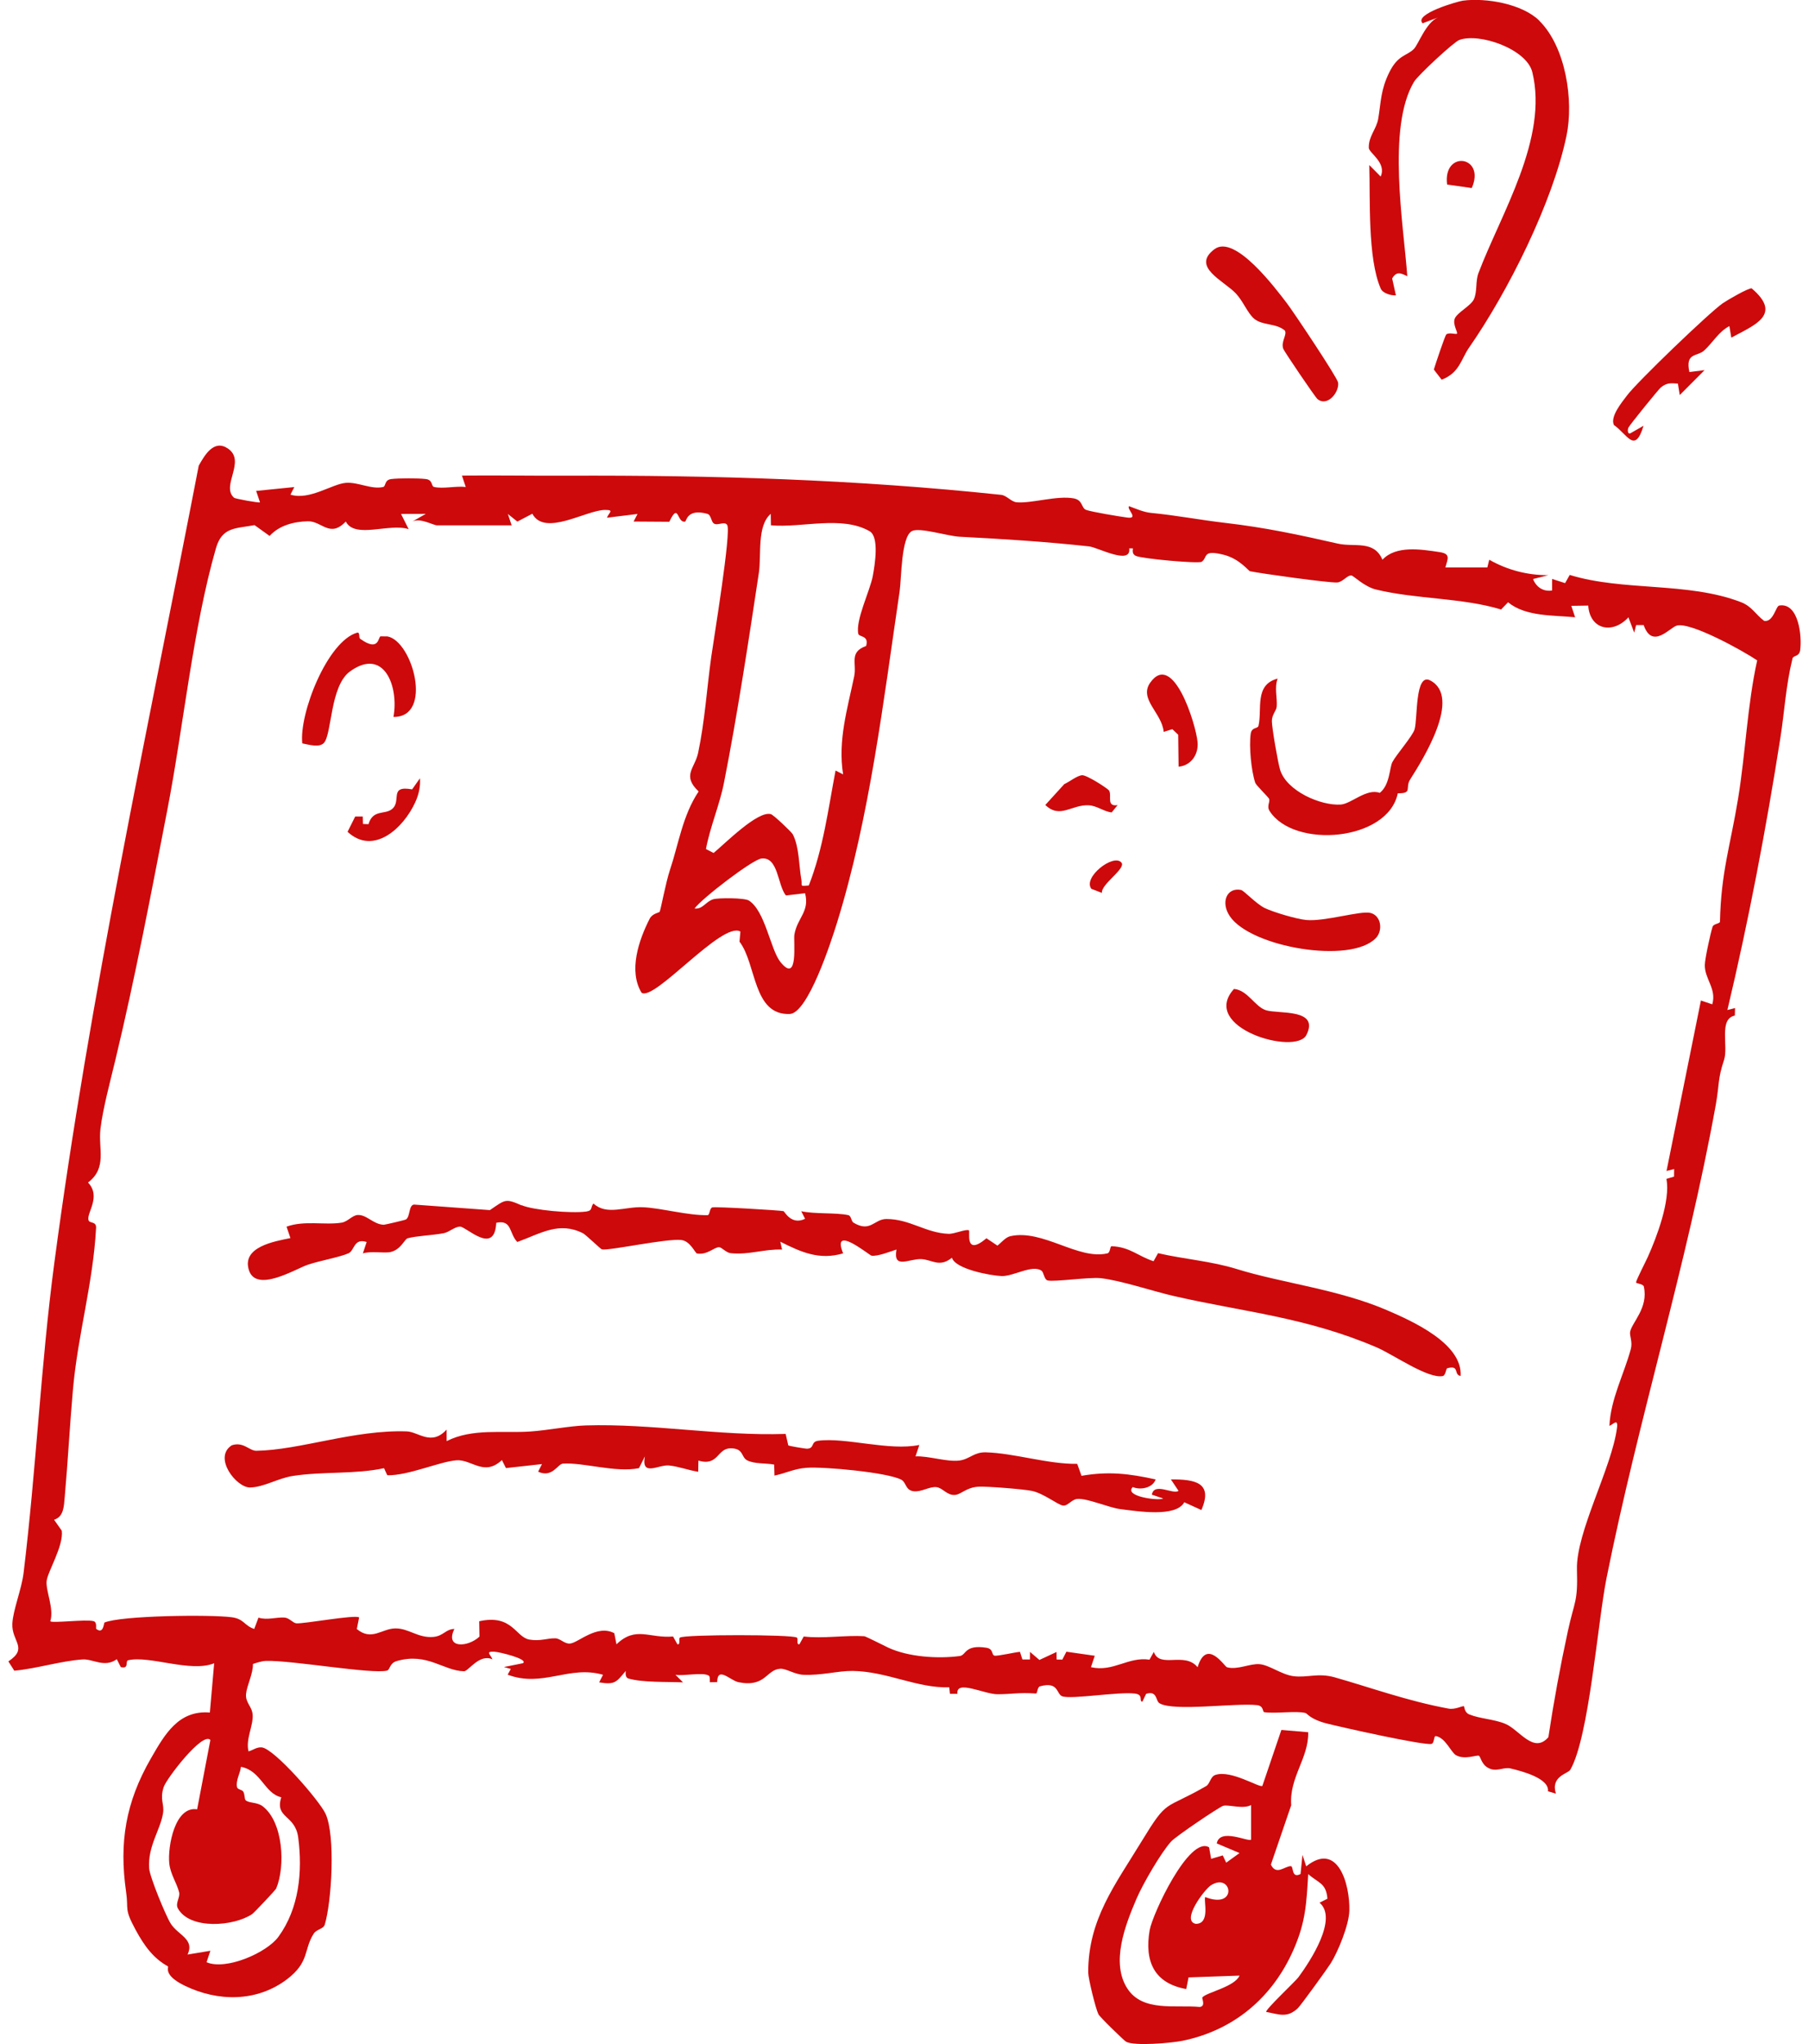
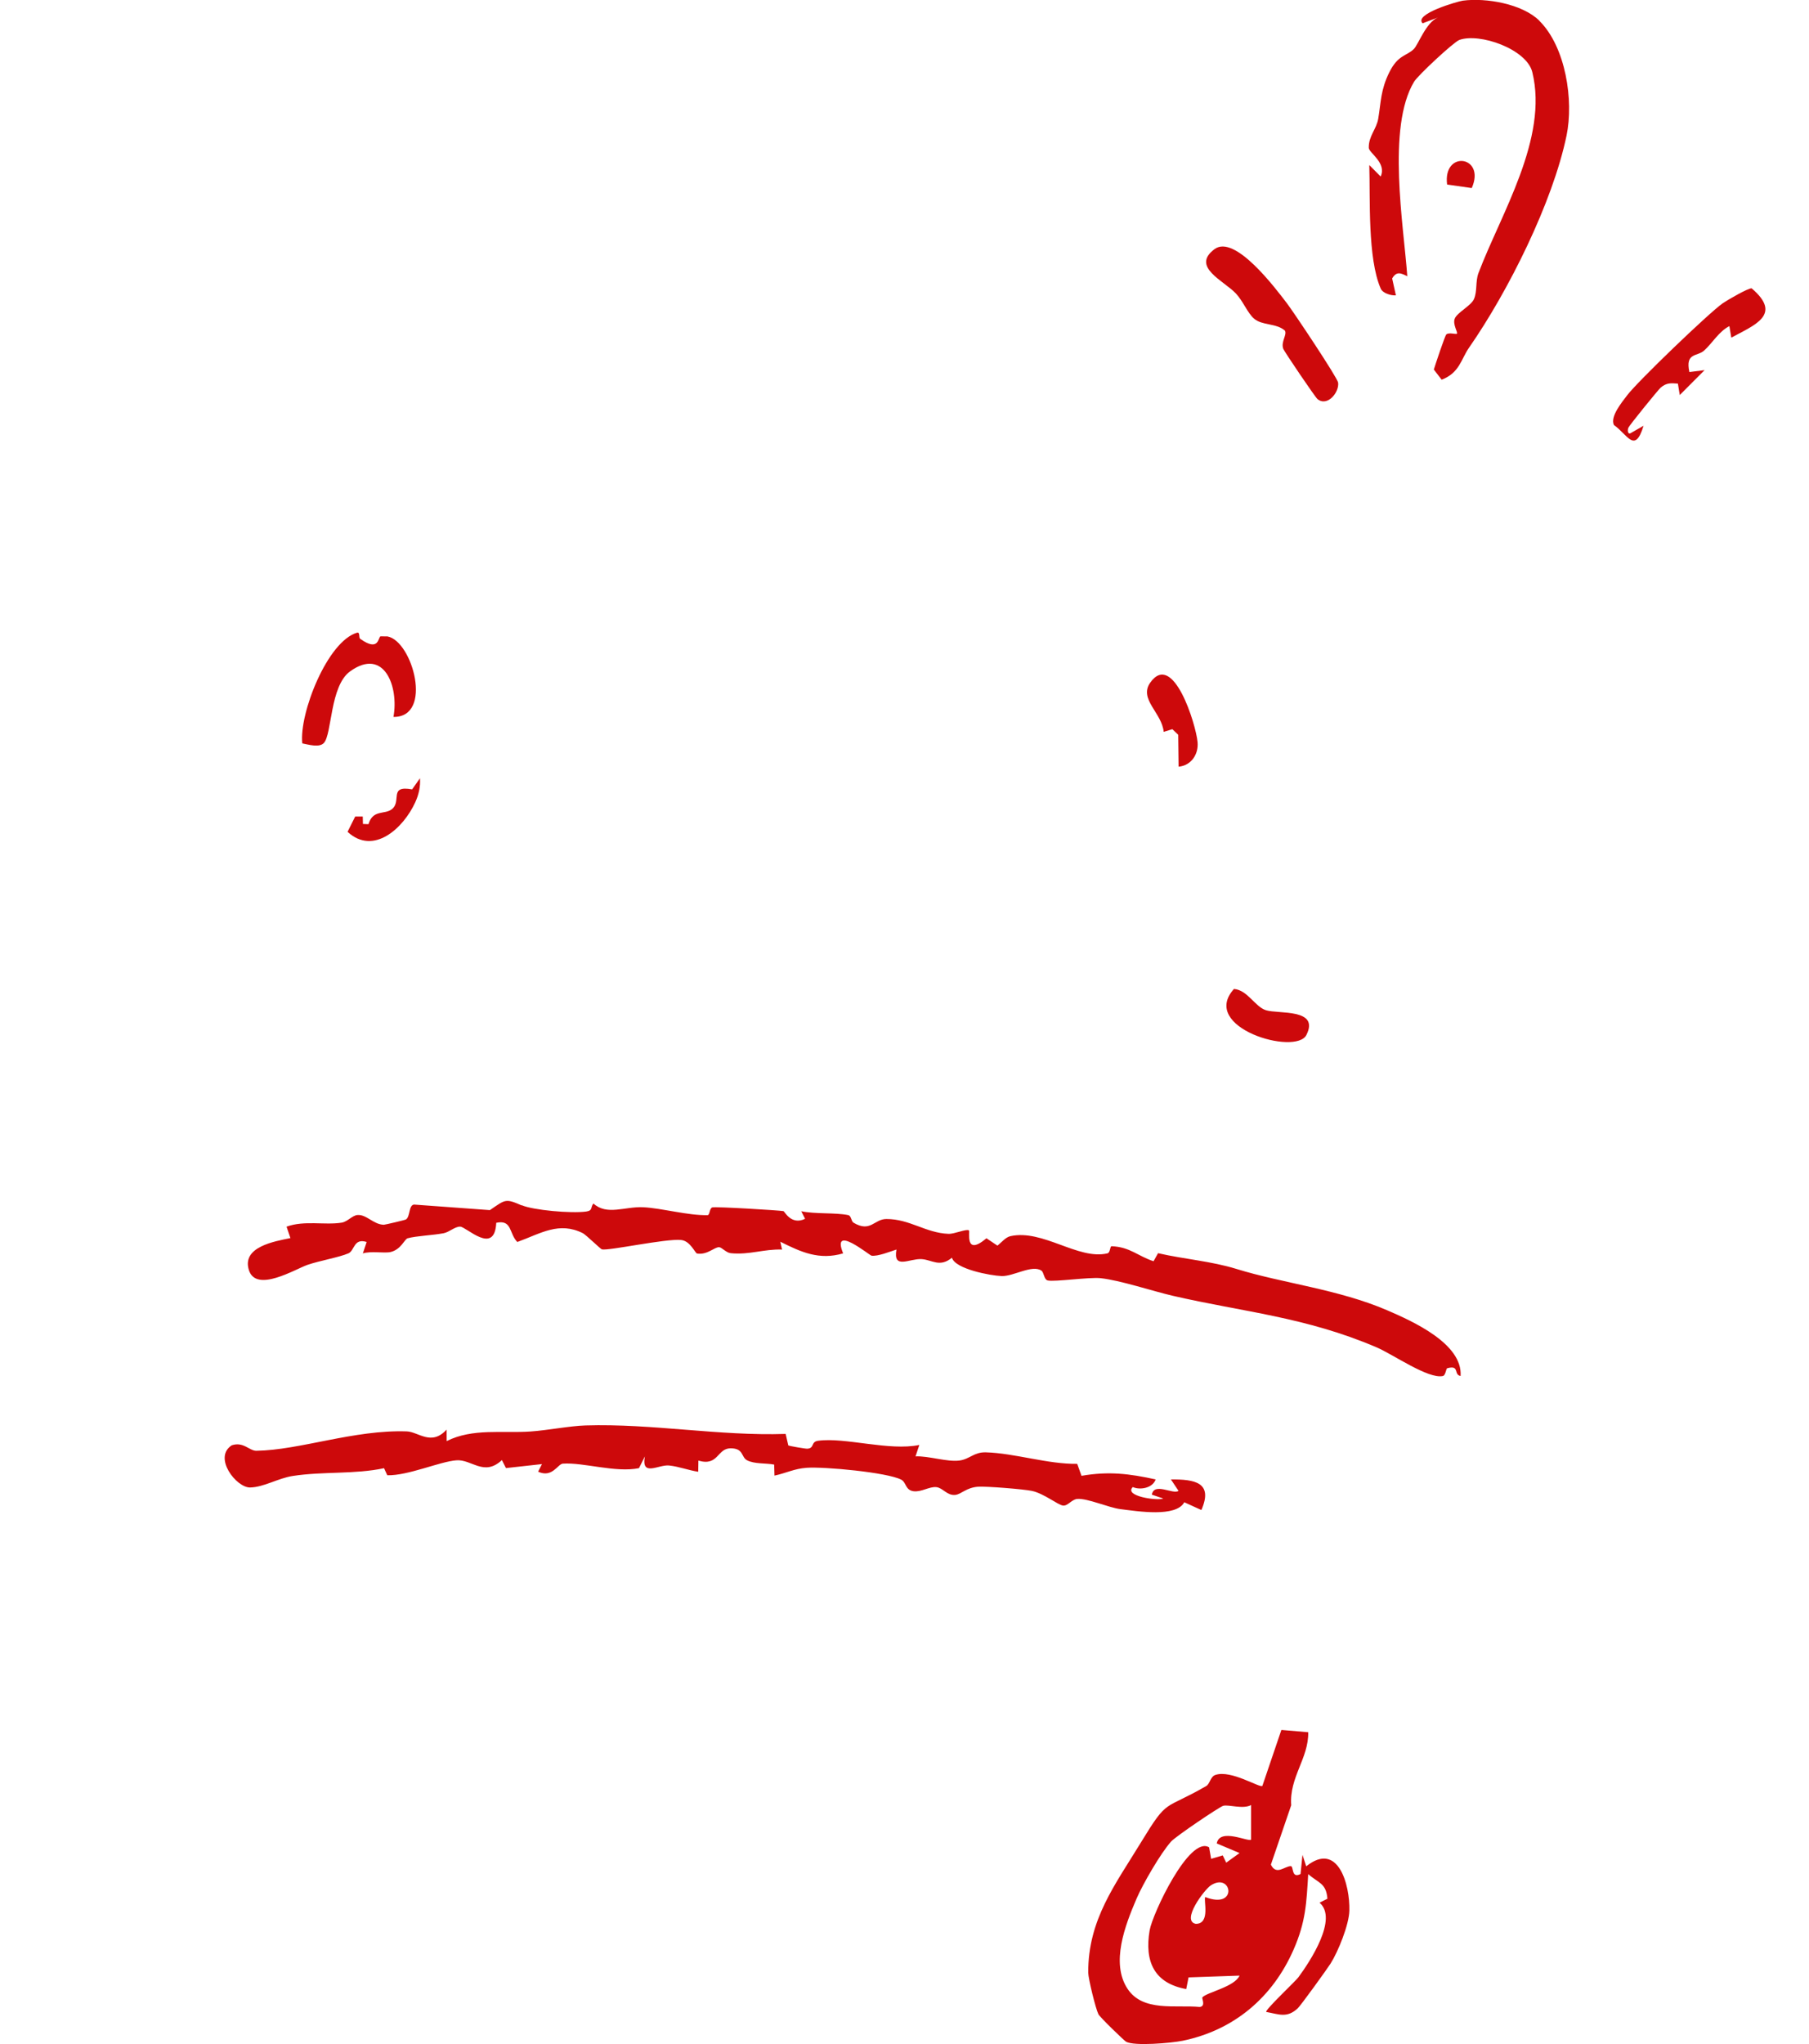
<svg xmlns="http://www.w3.org/2000/svg" width="108" height="122" viewBox="0 0 108 122" fill="none">
  <g clip-path="url(#clip0_67_2945)">
-     <path d="M13.974 29.711C14.033 29.764 15.463 30.032 15.522 29.981L15.292 29.3L17.57 29.071L17.34 29.524C18.473 29.876 19.82 28.89 20.64 28.82C21.375 28.758 22.169 29.229 22.872 29.067C23.054 29.025 22.931 28.648 23.355 28.593C23.798 28.536 24.989 28.536 25.432 28.593C25.853 28.648 25.73 29.021 25.915 29.064C26.454 29.192 27.223 28.993 27.806 29.067L27.578 28.385C29.665 28.364 31.756 28.401 33.846 28.392C42.575 28.358 51.12 28.618 59.768 29.535C60.107 29.572 60.359 29.947 60.696 29.979C61.561 30.061 63.129 29.558 64.112 29.748C64.658 29.853 64.549 30.327 64.845 30.434C65.168 30.553 66.834 30.83 67.298 30.891C68.024 30.988 67.239 30.372 67.405 30.212C67.817 30.363 68.272 30.569 68.713 30.612C70.243 30.759 71.615 31.031 73.171 31.212C75.522 31.484 77.577 31.923 79.86 32.444C80.854 32.673 82.031 32.215 82.534 33.409C83.335 32.545 84.827 32.783 85.952 32.954C86.627 33.057 86.43 33.352 86.291 33.869H88.796L88.91 33.409C90.014 34.031 91.183 34.331 92.433 34.331L91.525 34.56C91.718 35.049 92.144 35.328 92.663 35.243V34.555L93.439 34.804L93.714 34.315C96.93 35.303 100.739 34.717 103.923 35.934C104.594 36.19 104.794 36.659 105.322 37.057C105.873 37.153 106.019 36.176 106.221 36.142C107.386 35.948 107.586 37.976 107.473 38.804C107.416 39.213 107.065 39.104 107.015 39.303C106.612 40.949 106.542 42.442 106.294 44.025C105.436 49.488 104.401 54.931 103.128 60.282L103.584 60.168L103.572 60.616C102.6 60.806 103.194 62.459 102.928 63.264C102.534 64.454 102.662 64.68 102.428 65.981C100.7 75.527 97.822 84.667 95.912 94.192C95.382 96.836 94.872 103.685 93.75 105.629C93.614 105.864 92.56 106.013 92.89 107.053L92.417 106.914C92.503 106.141 90.874 105.716 90.173 105.549C89.814 105.464 89.427 105.716 89.017 105.59C88.444 105.411 88.416 104.867 88.296 104.796C88.175 104.725 87.456 105.052 86.928 104.762C86.632 104.6 86.297 103.71 85.719 103.618C85.59 103.598 85.644 104.039 85.462 104.085C85.019 104.195 80.051 103.083 79.195 102.864C78.228 102.617 78.041 102.267 77.941 102.242C77.397 102.1 76.178 102.288 75.479 102.194C75.368 102.178 75.459 101.816 75.042 101.771C73.752 101.629 70.076 102.166 69.225 101.661C68.98 101.517 69.107 100.888 68.427 101.096L68.201 101.563C67.976 101.558 68.297 101.149 67.762 101.082C66.765 100.957 63.93 101.448 63.409 101.24C63.056 101.098 63.209 100.344 62.093 100.648C61.914 100.696 61.95 101.085 61.845 101.078C60.812 101.007 60.453 101.117 59.556 101.121C58.771 101.126 57.044 100.229 57.162 101.098H56.712L56.673 100.707C54.75 100.769 52.952 99.758 50.906 99.731C50.037 99.719 49.033 100.012 47.948 99.96C47.438 99.934 46.928 99.584 46.589 99.6C45.747 99.639 45.72 100.732 44.088 100.403C43.599 100.305 42.832 99.418 42.816 100.399L42.379 100.405C42.372 100.291 42.395 100.069 42.325 100.019C41.99 99.783 40.825 100.051 40.324 99.96L40.777 100.412C39.855 100.373 38.383 100.431 37.518 100.184C37.336 100.131 37.339 99.886 37.361 99.731C36.804 100.373 36.747 100.577 35.771 100.412L36.001 99.96C33.968 99.374 32.403 100.742 30.309 99.955L30.496 99.612L30.086 99.498L31.222 99.269C31.565 99.015 29.788 98.594 29.513 98.583C28.939 98.558 29.296 98.752 29.401 99.04C28.62 98.679 27.963 99.758 27.701 99.751C26.452 99.717 25.51 98.615 23.685 99.141C23.25 99.267 23.293 99.66 23.107 99.71C22.226 99.941 17.431 99.088 15.89 99.132C15.636 99.138 15.344 99.235 15.101 99.315C15.114 99.907 14.737 100.593 14.691 101.101C14.643 101.645 15.051 101.835 15.085 102.356C15.126 103.006 14.657 103.804 14.837 104.531C15.101 104.462 15.324 104.266 15.624 104.293C16.371 104.362 19.065 107.46 19.436 108.256C20.037 109.548 19.802 113.532 19.386 114.881C19.308 115.133 18.897 115.149 18.73 115.41C18.114 116.375 18.496 117.106 17.119 118.145C15.324 119.496 13.012 119.476 11.041 118.524C9.696 117.875 10.101 117.404 10.024 117.363C9.177 116.889 8.64 116.187 8.101 115.192C7.391 113.887 7.687 114.008 7.527 112.908C7.106 109.974 7.5 107.572 9.004 104.961C9.833 103.52 10.652 102.061 12.529 102.214L12.786 99.273C11.376 99.843 8.95 98.8 7.659 99.091C7.448 99.138 7.743 99.623 7.213 99.504L6.972 99.031C6.244 99.559 5.541 99.006 4.938 99.045C3.675 99.125 2.157 99.6 0.853 99.717L0.5 99.161C1.711 98.359 0.684 97.977 0.737 96.904C0.778 96.097 1.29 94.848 1.406 93.895C2.161 87.709 2.439 81.433 3.242 75.387C5.34 59.55 8.795 43.668 11.865 27.793C12.231 27.141 12.775 26.217 13.597 26.764C14.725 27.516 13.169 28.998 13.972 29.707L13.974 29.711ZM30.541 31.356H26.104C25.858 31.356 25.114 30.896 24.624 31.125L25.419 30.67L23.942 30.674L24.397 31.584C23.252 31.207 21.186 32.179 20.644 31.129C19.684 32.133 19.22 31.093 18.375 31.113C17.531 31.134 16.675 31.358 16.095 31.987L15.196 31.342C14.068 31.557 13.264 31.438 12.893 32.721C11.526 37.466 10.95 43.387 9.992 48.329C9.034 53.271 8.083 58.297 6.886 63.273C6.597 64.481 6.141 66.171 5.998 67.372C5.855 68.572 6.417 69.693 5.256 70.58C6.062 71.431 5.151 72.4 5.286 72.83C5.349 73.036 5.759 72.876 5.736 73.29C5.561 76.588 4.649 79.641 4.357 82.918C4.166 85.072 4.052 87.251 3.866 89.332C3.813 89.918 3.811 90.522 3.229 90.707L3.688 91.359C3.809 92.266 2.833 93.822 2.783 94.373C2.728 94.967 3.238 96.012 3.003 96.765C3.128 96.893 5.129 96.634 5.588 96.76C5.809 96.82 5.716 97.195 5.741 97.215C6.182 97.579 6.201 96.859 6.235 96.843C7.238 96.419 12.579 96.36 13.826 96.525C14.58 96.623 14.582 97.032 15.178 97.224L15.431 96.55C15.961 96.714 16.477 96.516 16.983 96.545C17.265 96.561 17.49 96.868 17.686 96.888C18.107 96.934 21.209 96.355 21.441 96.538L21.302 97.229C22.189 97.965 22.788 97.204 23.598 97.192C24.408 97.181 24.959 97.785 25.881 97.7C26.475 97.645 26.607 97.234 27.128 97.224C26.547 98.4 27.92 98.336 28.625 97.682L28.609 96.765C30.596 96.326 30.776 97.718 31.608 97.86C32.275 97.972 32.673 97.766 33.17 97.785C33.447 97.794 33.711 98.128 34.034 98.096C34.531 98.048 35.641 96.932 36.674 97.478L36.804 98.141C37.962 97.028 38.763 97.801 40.183 97.675L40.443 98.141C40.652 98.176 40.486 97.81 40.597 97.739C40.893 97.549 47.276 97.549 47.57 97.739C47.682 97.81 47.516 98.176 47.725 98.141L47.984 97.675C49.113 97.812 50.519 97.588 51.598 97.659C51.691 97.666 52.884 98.274 53.029 98.34C54.226 98.896 55.974 99.015 57.299 98.841C57.695 98.789 57.578 98.141 58.892 98.347C59.322 98.416 59.187 98.768 59.365 98.816C59.542 98.864 60.61 98.606 60.894 98.592L61.04 99.047H61.49L61.493 98.594L62.055 99.075L63.077 98.599L63.083 99.049L63.422 99.054L63.666 98.583L65.359 98.825L65.132 99.507C66.474 99.811 67.339 98.869 68.627 99.058L68.886 98.592C69.232 99.614 70.716 98.553 71.499 99.509C72.036 97.734 73.105 99.475 73.256 99.513C73.897 99.683 74.619 99.276 75.206 99.328C75.793 99.381 76.517 99.955 77.229 100.044C78.044 100.147 78.69 99.834 79.675 100.11C81.808 100.714 84.031 101.528 86.482 101.979C86.876 102.052 87.31 101.8 87.401 101.837C87.428 101.848 87.415 102.203 87.713 102.324C88.371 102.592 89.19 102.603 89.873 102.889C90.712 103.241 91.559 104.705 92.44 103.685C92.76 101.569 93.15 99.445 93.603 97.359C94.007 95.5 94.203 95.66 94.146 93.68C94.08 91.459 96.247 87.56 96.538 85.212C96.611 84.615 96.288 85.04 96.085 85.102C96.158 83.499 96.941 82.06 97.36 80.528C97.48 80.084 97.278 79.73 97.321 79.492C97.416 78.943 98.427 78.058 98.138 76.789C98.097 76.613 97.667 76.626 97.676 76.533C97.692 76.386 98.249 75.305 98.386 75.001C98.898 73.859 99.74 71.659 99.487 70.363L99.942 70.228L99.949 69.775L99.494 69.889L101.547 59.715L102.225 59.944C102.498 59.008 101.756 58.425 101.781 57.581C101.793 57.193 102.111 55.731 102.243 55.315C102.302 55.128 102.68 55.137 102.685 55.009C102.748 52.059 103.304 50.485 103.768 47.657C104.216 44.917 104.31 42.131 104.906 39.415C104.075 38.852 100.948 37.116 100.111 37.338C99.688 37.45 98.65 38.788 98.129 37.308H97.68L97.564 37.759L97.219 36.844C96.299 37.859 94.927 37.606 94.818 36.144L93.809 36.16L94.037 36.842C92.724 36.712 91.097 36.814 90.032 35.948L89.618 36.378C87.276 35.669 84.559 35.772 82.149 35.186C81.457 35.019 80.813 34.37 80.695 34.352C80.429 34.31 80.183 34.74 79.83 34.765C79.37 34.8 75.292 34.233 74.628 34.095C74.535 34.077 74.009 33.354 73.064 33.114C71.751 32.783 72.122 33.272 71.742 33.531C71.56 33.654 68.172 33.352 67.805 33.176C67.612 33.082 67.61 32.913 67.637 32.73H67.416C67.548 33.761 65.543 32.671 65.025 32.613C62.396 32.325 59.884 32.17 57.289 32.035C56.57 31.998 54.905 31.463 54.447 31.696C53.794 32.028 53.826 34.507 53.708 35.303C52.756 41.736 51.926 48.793 49.964 55.098C49.63 56.17 48.241 60.477 47.149 60.52C44.939 60.609 45.172 57.533 44.15 56.205L44.202 55.599C43.112 54.965 39.052 59.802 38.301 59.249C37.512 57.952 38.131 56.12 38.786 54.835C38.95 54.515 39.35 54.478 39.382 54.421C39.446 54.307 39.749 52.662 39.992 51.938C40.511 50.394 40.75 48.669 41.71 47.238C40.695 46.284 41.485 45.852 41.678 44.94C42.081 43.037 42.202 41.073 42.461 39.216C42.614 38.123 43.667 31.742 43.415 31.337C43.258 31.084 42.839 31.399 42.616 31.244C42.445 31.125 42.464 30.731 42.224 30.667C41.016 30.336 40.982 31.116 40.902 31.131C40.399 31.234 40.541 29.922 39.958 31.143L37.828 31.129L38.06 30.676L36.237 30.901C36.349 30.59 36.697 30.432 36.119 30.436C34.979 30.445 32.521 32.046 31.781 30.663L30.887 31.131L30.32 30.676L30.548 31.36L30.541 31.356ZM46.025 31.358L46.014 30.67C45.176 31.39 45.465 33.137 45.306 34.187C44.7 38.209 44.006 42.765 43.221 46.728C42.962 48.043 42.395 49.346 42.147 50.675L42.602 50.911C43.276 50.357 45.242 48.365 46.025 48.594C46.184 48.64 47.258 49.655 47.333 49.801C47.722 50.556 47.693 51.677 47.843 52.505C47.911 52.877 47.691 52.903 48.287 52.85C49.149 50.648 49.445 48.299 49.884 45.989L50.335 46.22C50.012 44.199 50.59 42.324 50.997 40.364C51.159 39.584 50.672 38.925 51.709 38.555C51.894 37.91 51.288 38.033 51.243 37.834C51.063 37.025 51.946 35.246 52.105 34.388C52.233 33.702 52.502 32.046 51.919 31.708C50.26 30.752 47.877 31.52 46.023 31.353L46.025 31.358ZM48.064 53.312L46.919 53.447C46.412 52.818 46.471 51.119 45.456 51.242C44.923 51.306 41.926 53.602 41.464 54.224C41.951 54.286 42.133 53.81 42.58 53.673C42.88 53.582 44.443 53.58 44.712 53.751C45.686 54.373 46.002 56.687 46.594 57.419C47.691 58.778 47.358 56.164 47.427 55.777C47.604 54.766 48.348 54.419 48.064 53.312ZM12.561 103.852C12.101 103.33 9.937 106.159 9.773 106.66C9.528 107.406 9.817 107.669 9.735 108.211C9.585 109.205 8.815 110.186 8.904 111.51C8.938 112.018 9.894 114.339 10.192 114.81C10.634 115.508 11.635 115.73 11.198 116.658L12.561 116.432L12.331 117.116C13.476 117.616 15.92 116.562 16.623 115.597C17.861 113.898 18.068 111.709 17.804 109.674C17.625 108.291 16.391 108.542 16.792 107.271C15.783 107.042 15.585 105.67 14.384 105.455C14.343 105.853 14.068 106.248 14.149 106.665C14.177 106.804 14.452 106.82 14.518 106.925C14.623 107.092 14.589 107.371 14.662 107.444C14.85 107.632 15.347 107.55 15.683 107.808C16.91 108.748 17.049 111.389 16.489 112.716C16.448 112.812 15.162 114.172 15.055 114.243C13.958 114.982 11.341 115.185 10.624 113.912C10.445 113.594 10.77 113.248 10.693 112.94C10.556 112.393 10.172 111.858 10.106 111.22C10.003 110.216 10.438 107.778 11.769 107.991L12.559 103.856L12.561 103.852Z" fill="#CD090B" />
    <path d="M78.102 103.391C78.136 104.94 76.962 106.085 77.087 107.746L75.874 111.29C76.197 111.963 76.7 111.375 77.064 111.382C77.246 111.386 77.08 112.143 77.644 111.851L77.76 110.709L77.983 111.393C79.888 109.863 80.596 112.498 80.559 114.03C80.539 114.885 79.888 116.481 79.438 117.195C79.219 117.538 77.658 119.699 77.478 119.866C76.837 120.465 76.359 120.223 75.596 120.083C75.494 119.985 77.335 118.261 77.517 118.014C78.227 117.049 79.893 114.519 78.78 113.563L79.249 113.326C79.176 112.377 78.696 112.39 78.102 111.855C77.999 113.589 77.954 114.707 77.232 116.356C75.983 119.212 73.676 121.174 70.597 121.805C69.937 121.94 67.72 122.135 67.226 121.86C67.124 121.803 65.67 120.406 65.576 120.218C65.408 119.88 64.971 118.089 64.969 117.737C64.955 114.572 66.585 112.482 68.127 109.948C69.759 107.27 69.441 108.089 72.017 106.598C72.233 106.472 72.26 106.042 72.556 105.939C73.498 105.614 75.214 106.733 75.366 106.591L76.5 103.252L78.102 103.389V103.391ZM74.688 107.737C74.204 107.997 73.352 107.693 73.029 107.78C72.811 107.837 70.198 109.598 69.914 109.916C69.295 110.604 68.223 112.459 67.85 113.33C67.167 114.926 66.305 117.156 67.311 118.695C68.23 120.099 70.189 119.647 71.625 119.786C72.007 119.743 71.734 119.274 71.784 119.214C72.039 118.912 73.707 118.59 74.003 117.915L70.958 118.021L70.82 118.718C68.908 118.373 68.319 117.072 68.635 115.212C68.801 114.234 71.006 109.534 72.185 110.259L72.306 110.945L73 110.741L73.207 111.174L74.003 110.6L72.642 110.026C72.822 109.074 74.547 109.959 74.691 109.799V107.739L74.688 107.737ZM71.957 113.227C73.93 113.996 73.553 111.709 72.287 112.53C71.907 112.777 70.492 114.647 71.391 114.826C72.292 114.826 71.83 113.371 71.957 113.227Z" fill="#CD090B" />
    <path d="M91.905 1.246C93.48 2.808 93.96 5.999 93.525 8.093C92.695 12.088 90.041 17.394 87.698 20.76C87.229 21.435 87.142 22.249 86.07 22.663L85.602 22.057C85.695 21.753 86.264 20.033 86.348 19.96C86.498 19.827 86.924 19.967 86.978 19.919C87.058 19.848 86.71 19.365 86.853 19.011C86.996 18.656 87.827 18.242 87.996 17.856C88.205 17.38 88.078 16.802 88.266 16.299C89.602 12.768 92.454 8.263 91.48 4.302C91.143 2.932 88.335 1.944 87.124 2.385C86.792 2.506 84.65 4.498 84.421 4.88C82.787 7.606 83.799 13.449 84.018 16.488C83.631 16.296 83.376 16.175 83.114 16.619L83.337 17.627C83.044 17.652 82.552 17.504 82.431 17.225C81.64 15.418 81.81 11.839 81.749 9.852L82.427 10.536C82.802 9.719 81.728 9.127 81.719 8.825C81.701 8.121 82.179 7.714 82.284 7.076C82.448 6.09 82.425 5.358 82.946 4.311C83.467 3.263 83.981 3.35 84.409 2.925C84.673 2.664 85.135 1.338 85.841 1.047L84.933 1.39C84.379 0.842 87.037 0.078 87.338 0.039C88.719 -0.144 90.888 0.229 91.907 1.24L91.905 1.246Z" fill="#CD090B" />
    <path d="M76.709 19.729C76.17 19.271 75.357 19.443 74.863 19.013C74.472 18.672 74.217 17.974 73.78 17.513C73.063 16.751 71.09 15.928 72.508 14.871C73.719 13.968 76.129 17.183 76.834 18.105C77.232 18.626 79.847 22.541 79.888 22.836C79.965 23.408 79.253 24.295 78.659 23.822C78.518 23.71 76.682 20.995 76.616 20.826C76.452 20.405 76.855 19.989 76.709 19.729Z" fill="#CD090B" />
    <path d="M103.361 20.15L103.247 19.464C102.61 19.791 102.239 20.472 101.738 20.923C101.322 21.298 100.605 21.028 100.858 22.206L101.766 22.091L100.284 23.578L100.173 22.896C99.749 22.864 99.504 22.839 99.153 23.127C99.01 23.246 97.276 25.384 97.216 25.529C97.157 25.673 97.173 25.915 97.326 25.867L98.122 25.412C97.603 27.113 97.171 25.938 96.352 25.366C96.115 24.863 96.834 24.006 97.132 23.608C97.738 22.796 102.004 18.698 102.846 18.103C103.097 17.927 104.389 17.175 104.578 17.211C106.428 18.789 104.758 19.393 103.358 20.154L103.361 20.15Z" fill="#CD090B" />
    <path d="M87.866 11.224L86.394 11.014C86.13 8.933 88.722 9.292 87.866 11.224Z" fill="#CD090B" />
    <path d="M31.148 71.934C31.81 72.224 34.092 72.437 34.998 72.311C35.414 72.251 35.239 72.043 35.43 71.833C36.234 72.565 37.299 72.002 38.402 72.055C39.506 72.107 41.076 72.556 42.246 72.526C42.383 72.521 42.351 72.112 42.528 72.064C42.735 72.009 46.513 72.236 46.772 72.286C46.845 72.299 47.23 73.146 48.065 72.746L47.835 72.293C48.657 72.471 49.892 72.366 50.639 72.524C50.828 72.562 50.814 72.892 50.953 72.974C51.972 73.587 52.184 72.757 52.921 72.757C54.323 72.757 55.263 73.589 56.624 73.642C56.988 73.656 57.68 73.335 57.848 73.436C57.93 73.484 57.561 75.028 58.893 73.907L59.548 74.346C59.782 74.166 60.03 73.846 60.322 73.781C62.265 73.352 64.377 75.224 66.118 74.806C66.295 74.763 66.259 74.376 66.366 74.381C67.467 74.426 67.934 74.973 68.869 75.277L69.138 74.797C70.694 75.156 72.301 75.268 73.83 75.741C76.543 76.583 79.897 76.949 82.805 78.2C84.348 78.863 87.327 80.203 87.2 82.126C86.763 82.053 87.166 81.456 86.403 81.664C86.324 81.685 86.312 82.092 86.139 82.129C85.263 82.316 83.185 80.846 82.186 80.418C77.933 78.598 74.228 78.312 70.009 77.338C68.794 77.056 66.88 76.414 65.704 76.288C65.03 76.217 62.948 76.519 62.552 76.425C62.324 76.37 62.329 75.942 62.172 75.837C61.614 75.465 60.511 76.185 59.801 76.162C59.132 76.139 57.02 75.741 56.833 75.067C56.093 75.67 55.652 75.188 55.013 75.151C54.293 75.11 53.301 75.792 53.52 74.58C53.133 74.703 52.395 75 52.031 74.945C51.902 74.925 49.608 73.015 50.336 74.808C48.911 75.227 47.833 74.737 46.586 74.113L46.69 74.58C45.612 74.543 44.727 74.909 43.627 74.797C43.345 74.769 43.097 74.447 42.933 74.44C42.653 74.426 42.225 74.918 41.613 74.817C41.502 74.799 41.215 74.067 40.669 74.01C39.763 73.912 36.311 74.671 35.929 74.568C35.856 74.547 34.962 73.685 34.8 73.605C33.375 72.892 32.299 73.612 30.884 74.129C30.381 73.615 30.583 72.78 29.627 72.983C29.532 74.962 27.848 73.219 27.47 73.212C27.156 73.207 26.822 73.541 26.487 73.605C25.831 73.731 24.851 73.763 24.332 73.909C24.154 73.96 23.945 74.575 23.326 74.726C22.96 74.815 22.122 74.655 21.663 74.811L21.89 74.129C21.11 73.88 21.175 74.646 20.802 74.806C20.247 75.046 19.073 75.247 18.356 75.494C17.639 75.741 15.291 77.187 14.858 75.803C14.426 74.419 16.387 74.09 17.339 73.896L17.107 73.214C18.176 72.826 19.378 73.136 20.397 72.974C20.752 72.917 21.021 72.549 21.335 72.519C21.876 72.469 22.291 73.086 22.914 73.1C22.982 73.1 24.184 72.821 24.241 72.782C24.496 72.606 24.393 71.929 24.719 71.895L29.247 72.226C30.176 71.595 30.16 71.515 31.141 71.943L31.148 71.934Z" fill="#CD090B" />
    <path d="M46.905 85.584L47.062 86.269C47.108 86.306 48.091 86.473 48.195 86.466C48.644 86.439 48.393 86.055 48.839 85.993C50.455 85.771 53.088 86.619 54.886 86.242L54.658 86.924C55.441 86.889 56.529 87.267 57.275 87.173C57.89 87.095 58.145 86.663 58.852 86.683C60.573 86.731 62.548 87.395 64.312 87.37L64.567 88.085C66.191 87.804 67.409 87.953 68.993 88.3C68.82 88.817 68.067 88.95 67.63 88.755C67.07 89.309 69.145 89.59 69.448 89.439L68.767 89.21C68.902 88.449 70.033 89.22 70.36 88.982L69.905 88.3C71.312 88.293 72.45 88.467 71.724 90.127L70.704 89.663C70.21 90.576 67.921 90.201 66.89 90.073C66.194 89.986 64.919 89.416 64.316 89.464C63.977 89.492 63.752 89.894 63.463 89.86C63.153 89.823 62.323 89.135 61.599 88.984C61.108 88.881 58.889 88.703 58.402 88.735C57.692 88.781 57.389 89.188 57.029 89.224C56.542 89.275 56.285 88.799 55.901 88.76C55.487 88.716 55.011 89.064 54.544 89.005C54.037 88.941 54.119 88.474 53.796 88.309C52.94 87.877 49.219 87.532 48.163 87.605C47.413 87.658 46.932 87.925 46.238 88.072L46.22 87.415C45.733 87.317 45.028 87.39 44.591 87.152C44.245 86.965 44.404 86.443 43.621 86.443C42.8 86.443 42.902 87.53 41.696 87.177L41.685 87.843C41.1 87.754 40.535 87.53 39.944 87.468C39.316 87.404 38.273 88.168 38.499 86.928L38.148 87.628C36.753 87.912 34.83 87.273 33.599 87.358C33.301 87.379 32.969 88.229 32.127 87.838L32.357 87.385L30.206 87.623L29.965 87.145C28.895 88.145 28.167 87.091 27.248 87.159C26.256 87.232 24.355 88.085 23.12 88.051L22.928 87.63C21.178 88.003 19.276 87.815 17.474 88.094C16.591 88.232 15.753 88.764 14.932 88.781C14.11 88.796 12.706 86.992 13.837 86.263C14.536 86.029 14.884 86.597 15.305 86.59C17.906 86.551 21.14 85.325 24.285 85.433C24.974 85.455 25.755 86.327 26.663 85.325L26.667 86.013C28.215 85.231 30.017 85.556 31.676 85.439C32.721 85.366 34 85.108 34.955 85.078C38.956 84.955 42.902 85.716 46.901 85.584H46.905Z" fill="#CD090B" />
-     <path d="M82.371 47.325C82.979 46.856 82.954 45.82 83.126 45.488C83.354 45.049 84.339 43.929 84.453 43.531C84.642 42.872 84.467 40.13 85.388 40.613C87.293 41.61 84.933 45.351 84.192 46.517C83.866 47.03 84.36 47.359 83.45 47.347C82.862 50.215 77.239 50.673 75.796 48.404C75.603 48.102 75.858 47.839 75.758 47.665C75.676 47.528 74.986 46.865 74.939 46.719C74.697 45.987 74.565 44.553 74.668 43.803C74.725 43.38 75.089 43.51 75.134 43.318C75.366 42.337 74.87 40.867 76.277 40.503C76.074 41.054 76.261 41.626 76.222 42.168C76.204 42.424 75.933 42.641 75.933 43.039C75.933 43.437 76.295 45.532 76.427 45.955C76.823 47.217 78.853 48.1 80.043 48.02C80.669 47.979 81.584 47.036 82.369 47.322L82.371 47.325Z" fill="#CD090B" />
    <path d="M21.51 38.132C22.644 38.941 22.569 38.013 22.719 37.981L23.131 37.985C24.633 38.258 25.884 42.818 23.49 42.79C23.82 40.993 22.937 38.601 20.898 40.073C19.694 40.945 19.826 43.81 19.337 44.343C19.062 44.642 18.409 44.437 18.047 44.37C17.851 42.598 19.542 38.267 21.328 37.759C21.513 37.736 21.394 38.049 21.51 38.132Z" fill="#CD090B" />
-     <path d="M82.136 55.994C80.632 57.56 74.681 56.54 73.427 54.692C72.856 53.853 73.242 52.95 74.089 53.117C74.264 53.151 75.008 53.961 75.511 54.199C76.039 54.45 77.411 54.857 77.987 54.91C79.093 55.013 81.216 54.345 81.813 54.487C82.461 54.642 82.579 55.534 82.138 55.994H82.136Z" fill="#CD090B" />
    <path d="M73.67 59.026C74.485 59.09 74.922 60.092 75.586 60.298C76.33 60.529 78.797 60.179 77.994 61.773C77.363 63.024 71.585 61.334 73.67 59.026Z" fill="#CD090B" />
    <path d="M70.364 45.763L70.341 43.855L69.991 43.521L69.474 43.681C69.369 42.547 67.977 41.728 68.668 40.747C70.036 38.813 71.404 43.236 71.497 44.297C71.563 45.022 71.113 45.694 70.362 45.76L70.364 45.763Z" fill="#CD090B" />
-     <path d="M66.218 47.194C66.391 47.5 66.031 48.159 66.723 48.054L66.366 48.493C65.893 48.431 65.485 48.09 65.003 48.065C63.977 48.01 63.289 48.893 62.406 48.045L63.542 46.798C63.854 46.661 64.288 46.297 64.602 46.27C64.873 46.247 66.145 47.063 66.218 47.192V47.194Z" fill="#CD090B" />
    <path d="M25.072 46.451C25.11 46.954 24.999 47.428 24.792 47.883C24.086 49.431 22.3 51.08 20.75 49.648L21.205 48.736H21.658L21.669 49.179L21.999 49.191C22.266 48.301 22.957 48.633 23.387 48.303C24.013 47.826 23.176 46.854 24.605 47.114L25.072 46.451Z" fill="#CD090B" />
-     <path d="M66.95 51.482C67.25 51.836 65.726 52.767 65.787 53.293L65.159 53.053C64.622 52.371 66.479 50.926 66.95 51.482Z" fill="#CD090B" />
  </g>
  <defs>
    <clipPath id="clip0_67_2945">
      <rect width="107" height="122" fill="white" transform="translate(0.5)" />
    </clipPath>
  </defs>
</svg>